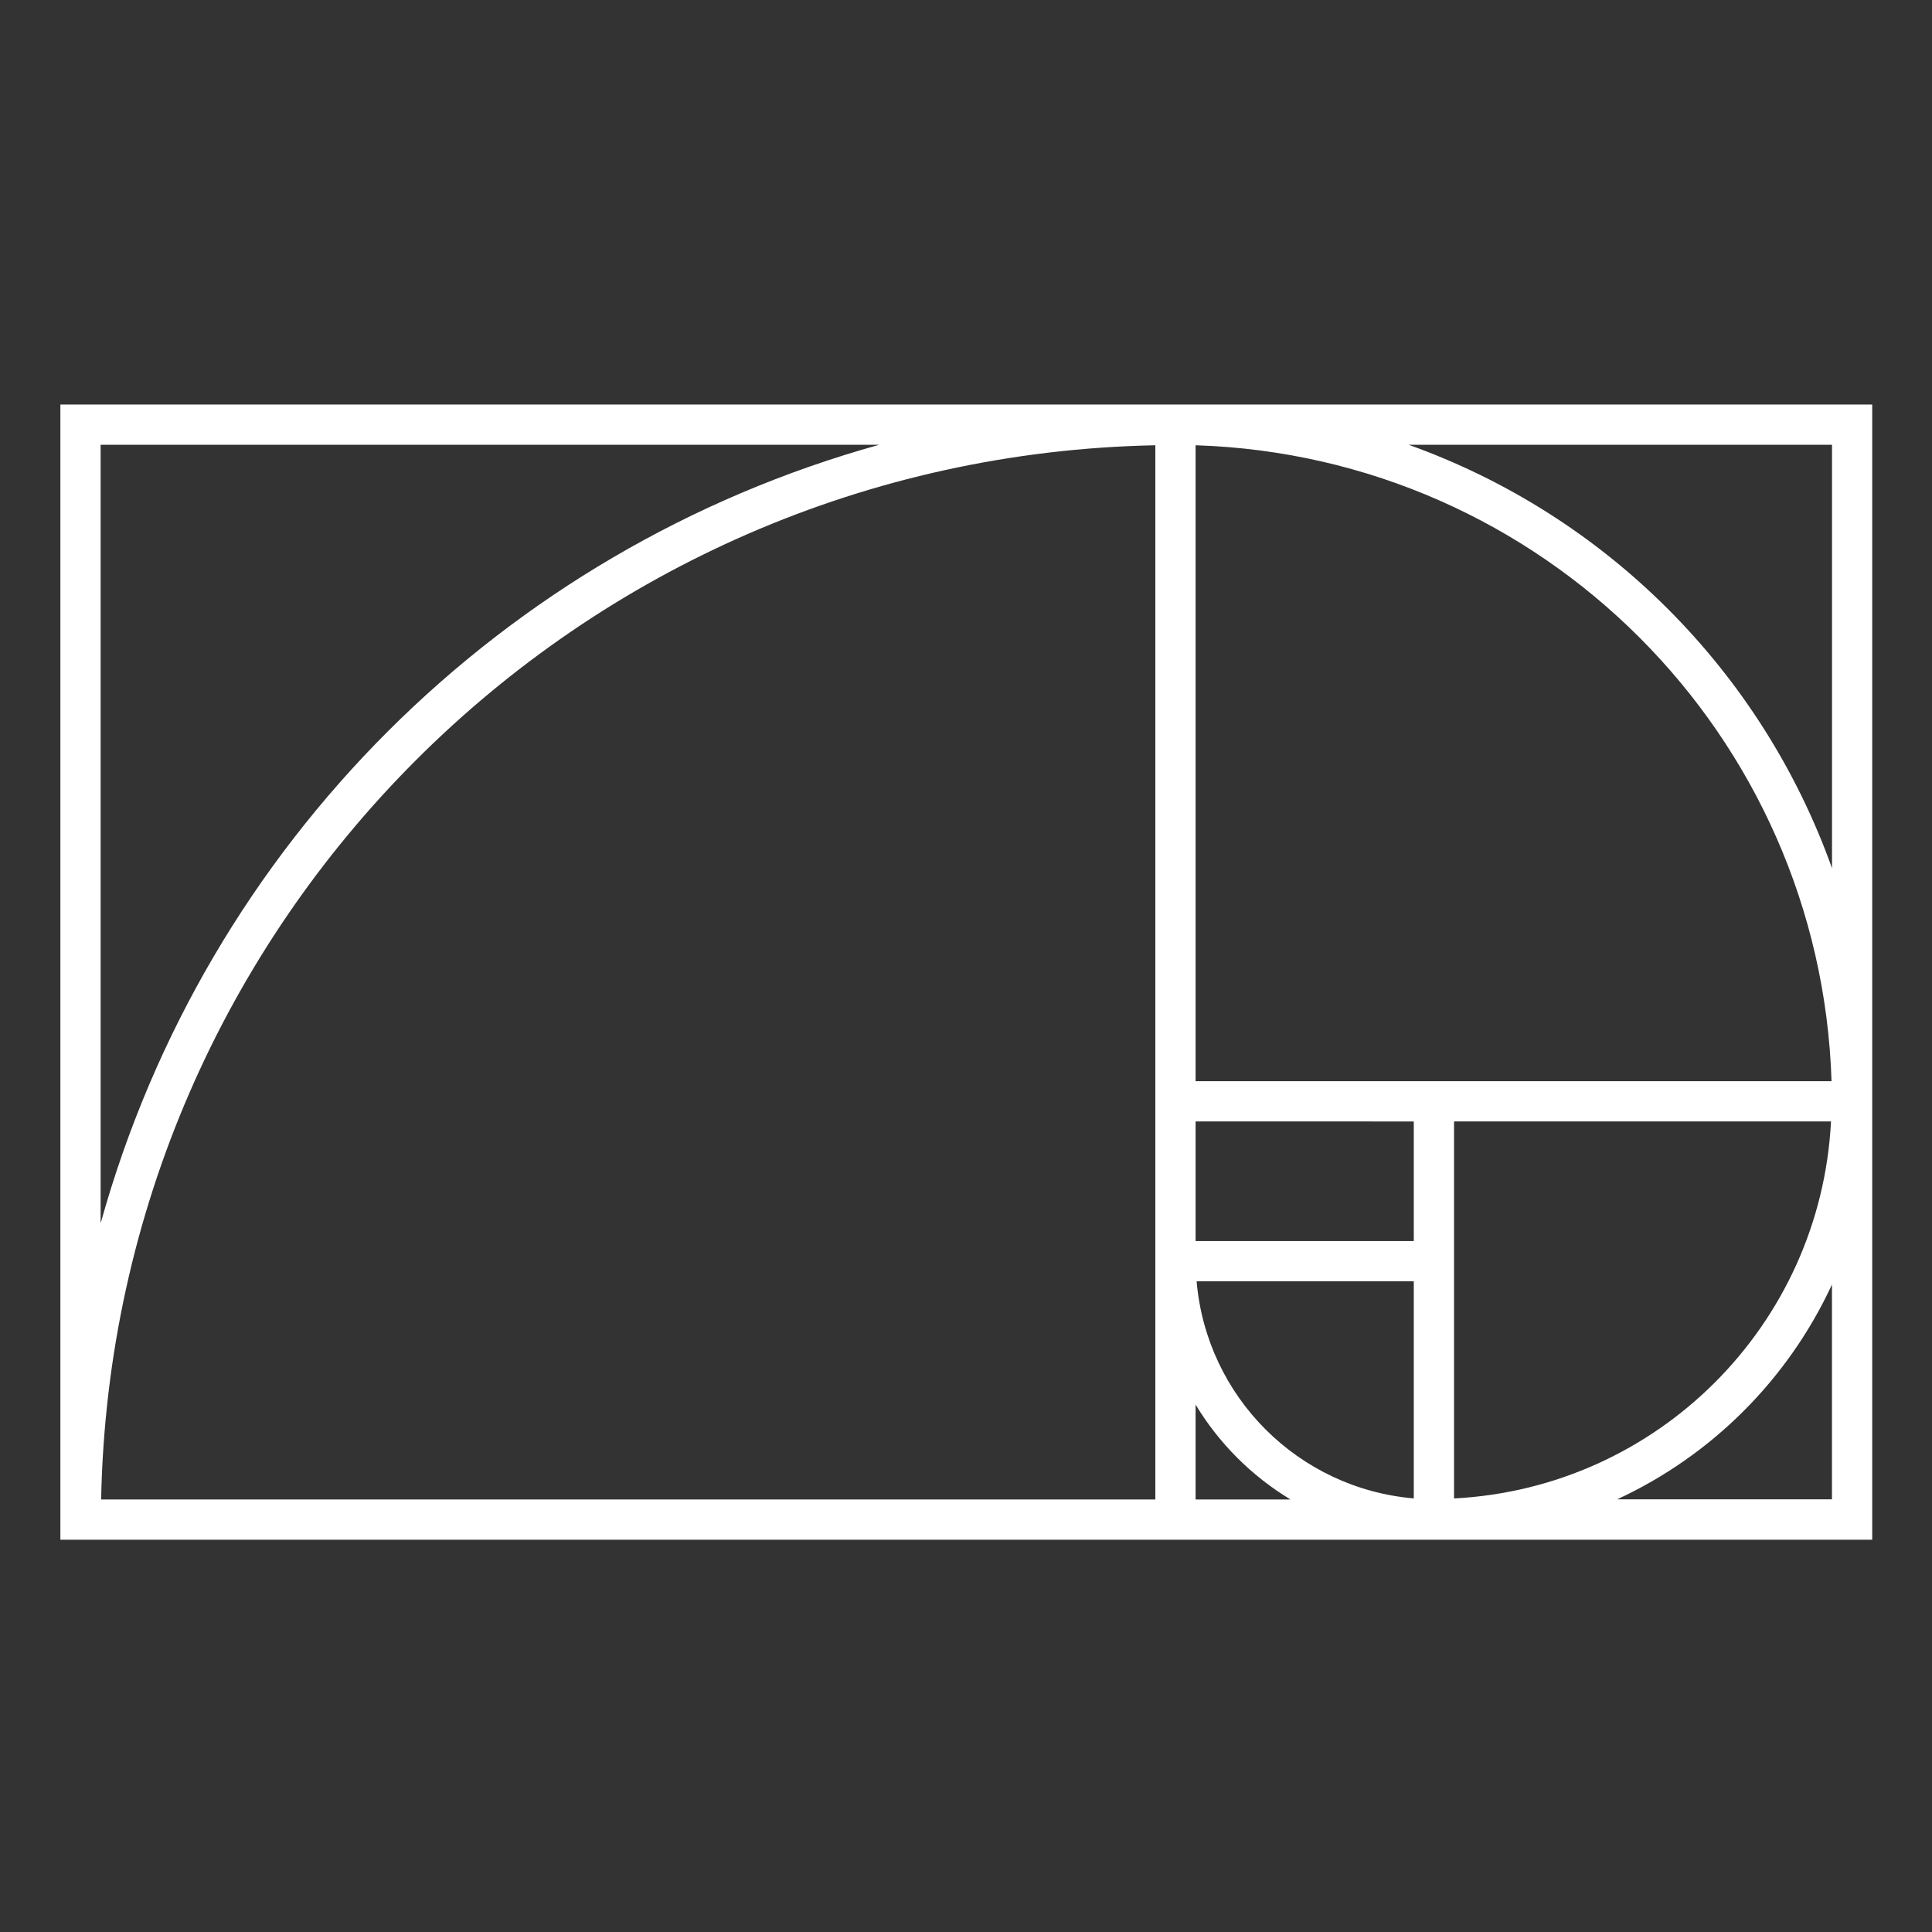
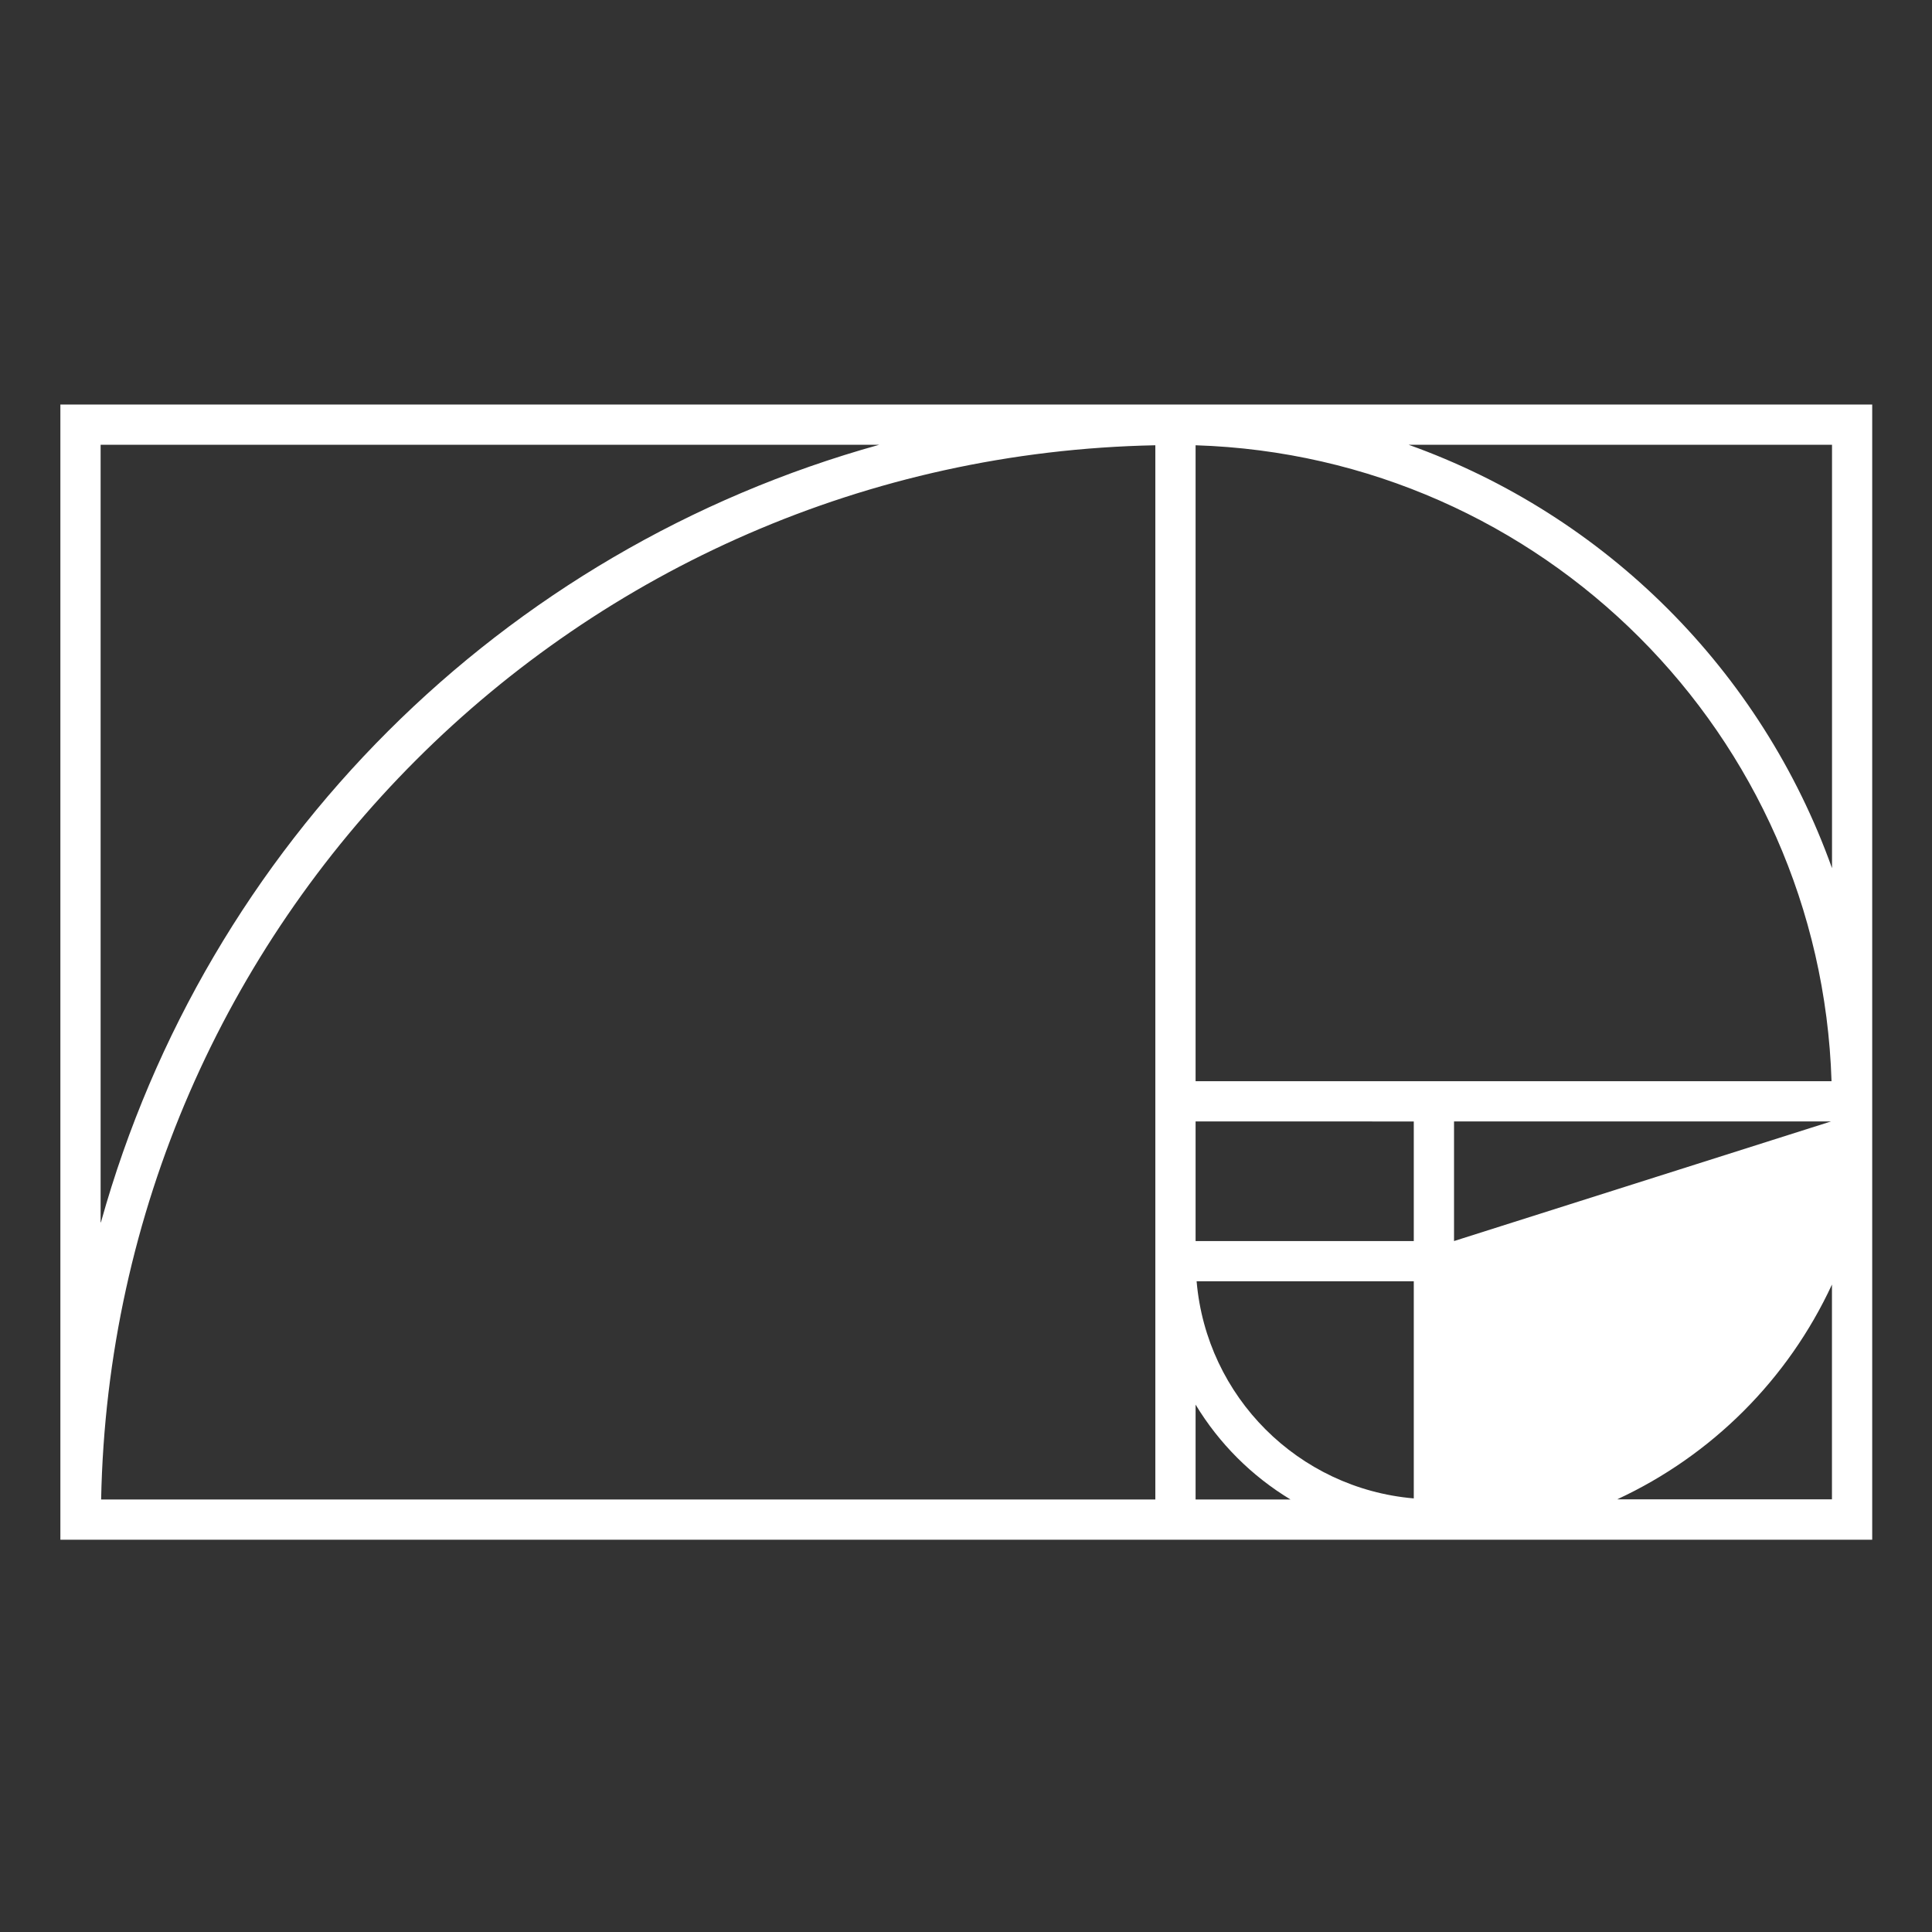
<svg xmlns="http://www.w3.org/2000/svg" width="96" height="96" xml:space="preserve">
  <rect width="100%" height="100%" fill="#333333" stroke="none" />
  <g transform="translate(92 -189)">
-     <path d="M-32.592 209.1-89 209.1-89 265.508-19.75 265.508-19.75 265.508 1.029 265.508 1.029 244.724 1.029 244.724 1.029 209.1ZM-32.592 211.125C-15.372 211.672-1.539 225.505-0.992 242.725L-32.592 242.725ZM-21.75 244.725-21.75 250.667-32.592 250.667-32.592 244.724ZM-21.75 252.667-21.75 263.455C-27.492 262.962-32.047 258.408-32.541 252.666ZM-19.75 250.667-19.75 244.724-1.018 244.724C-1.54 254.845-9.629 262.934-19.75 263.457ZM-0.968 232.14C-4.477 222.33-12.197 214.609-22.007 211.1L-0.968 211.1ZM-87 211.1-48.31 211.1C-67.074 216.314-81.744 230.964-86.981 249.722-86.992 249.759-87 249.758-87 249.722ZM-34.592 263.508-86.975 263.508C-86.407 234.816-63.284 211.693-34.592 211.125L-34.592 263.508ZM-32.592 258.794C-31.425 260.724-29.807 262.342-27.877 263.508L-32.592 263.508ZM-11.641 263.5C-6.933 261.318-3.152 257.536-0.971 252.828L-0.971 263.5Z" fill="#FFFFFF" />
+     <path d="M-32.592 209.1-89 209.1-89 265.508-19.75 265.508-19.75 265.508 1.029 265.508 1.029 244.724 1.029 244.724 1.029 209.1ZM-32.592 211.125C-15.372 211.672-1.539 225.505-0.992 242.725L-32.592 242.725ZM-21.75 244.725-21.75 250.667-32.592 250.667-32.592 244.724ZM-21.75 252.667-21.75 263.455C-27.492 262.962-32.047 258.408-32.541 252.666ZM-19.75 250.667-19.75 244.724-1.018 244.724ZM-0.968 232.14C-4.477 222.33-12.197 214.609-22.007 211.1L-0.968 211.1ZM-87 211.1-48.31 211.1C-67.074 216.314-81.744 230.964-86.981 249.722-86.992 249.759-87 249.758-87 249.722ZM-34.592 263.508-86.975 263.508C-86.407 234.816-63.284 211.693-34.592 211.125L-34.592 263.508ZM-32.592 258.794C-31.425 260.724-29.807 262.342-27.877 263.508L-32.592 263.508ZM-11.641 263.5C-6.933 261.318-3.152 257.536-0.971 252.828L-0.971 263.5Z" fill="#FFFFFF" />
  </g>
</svg>